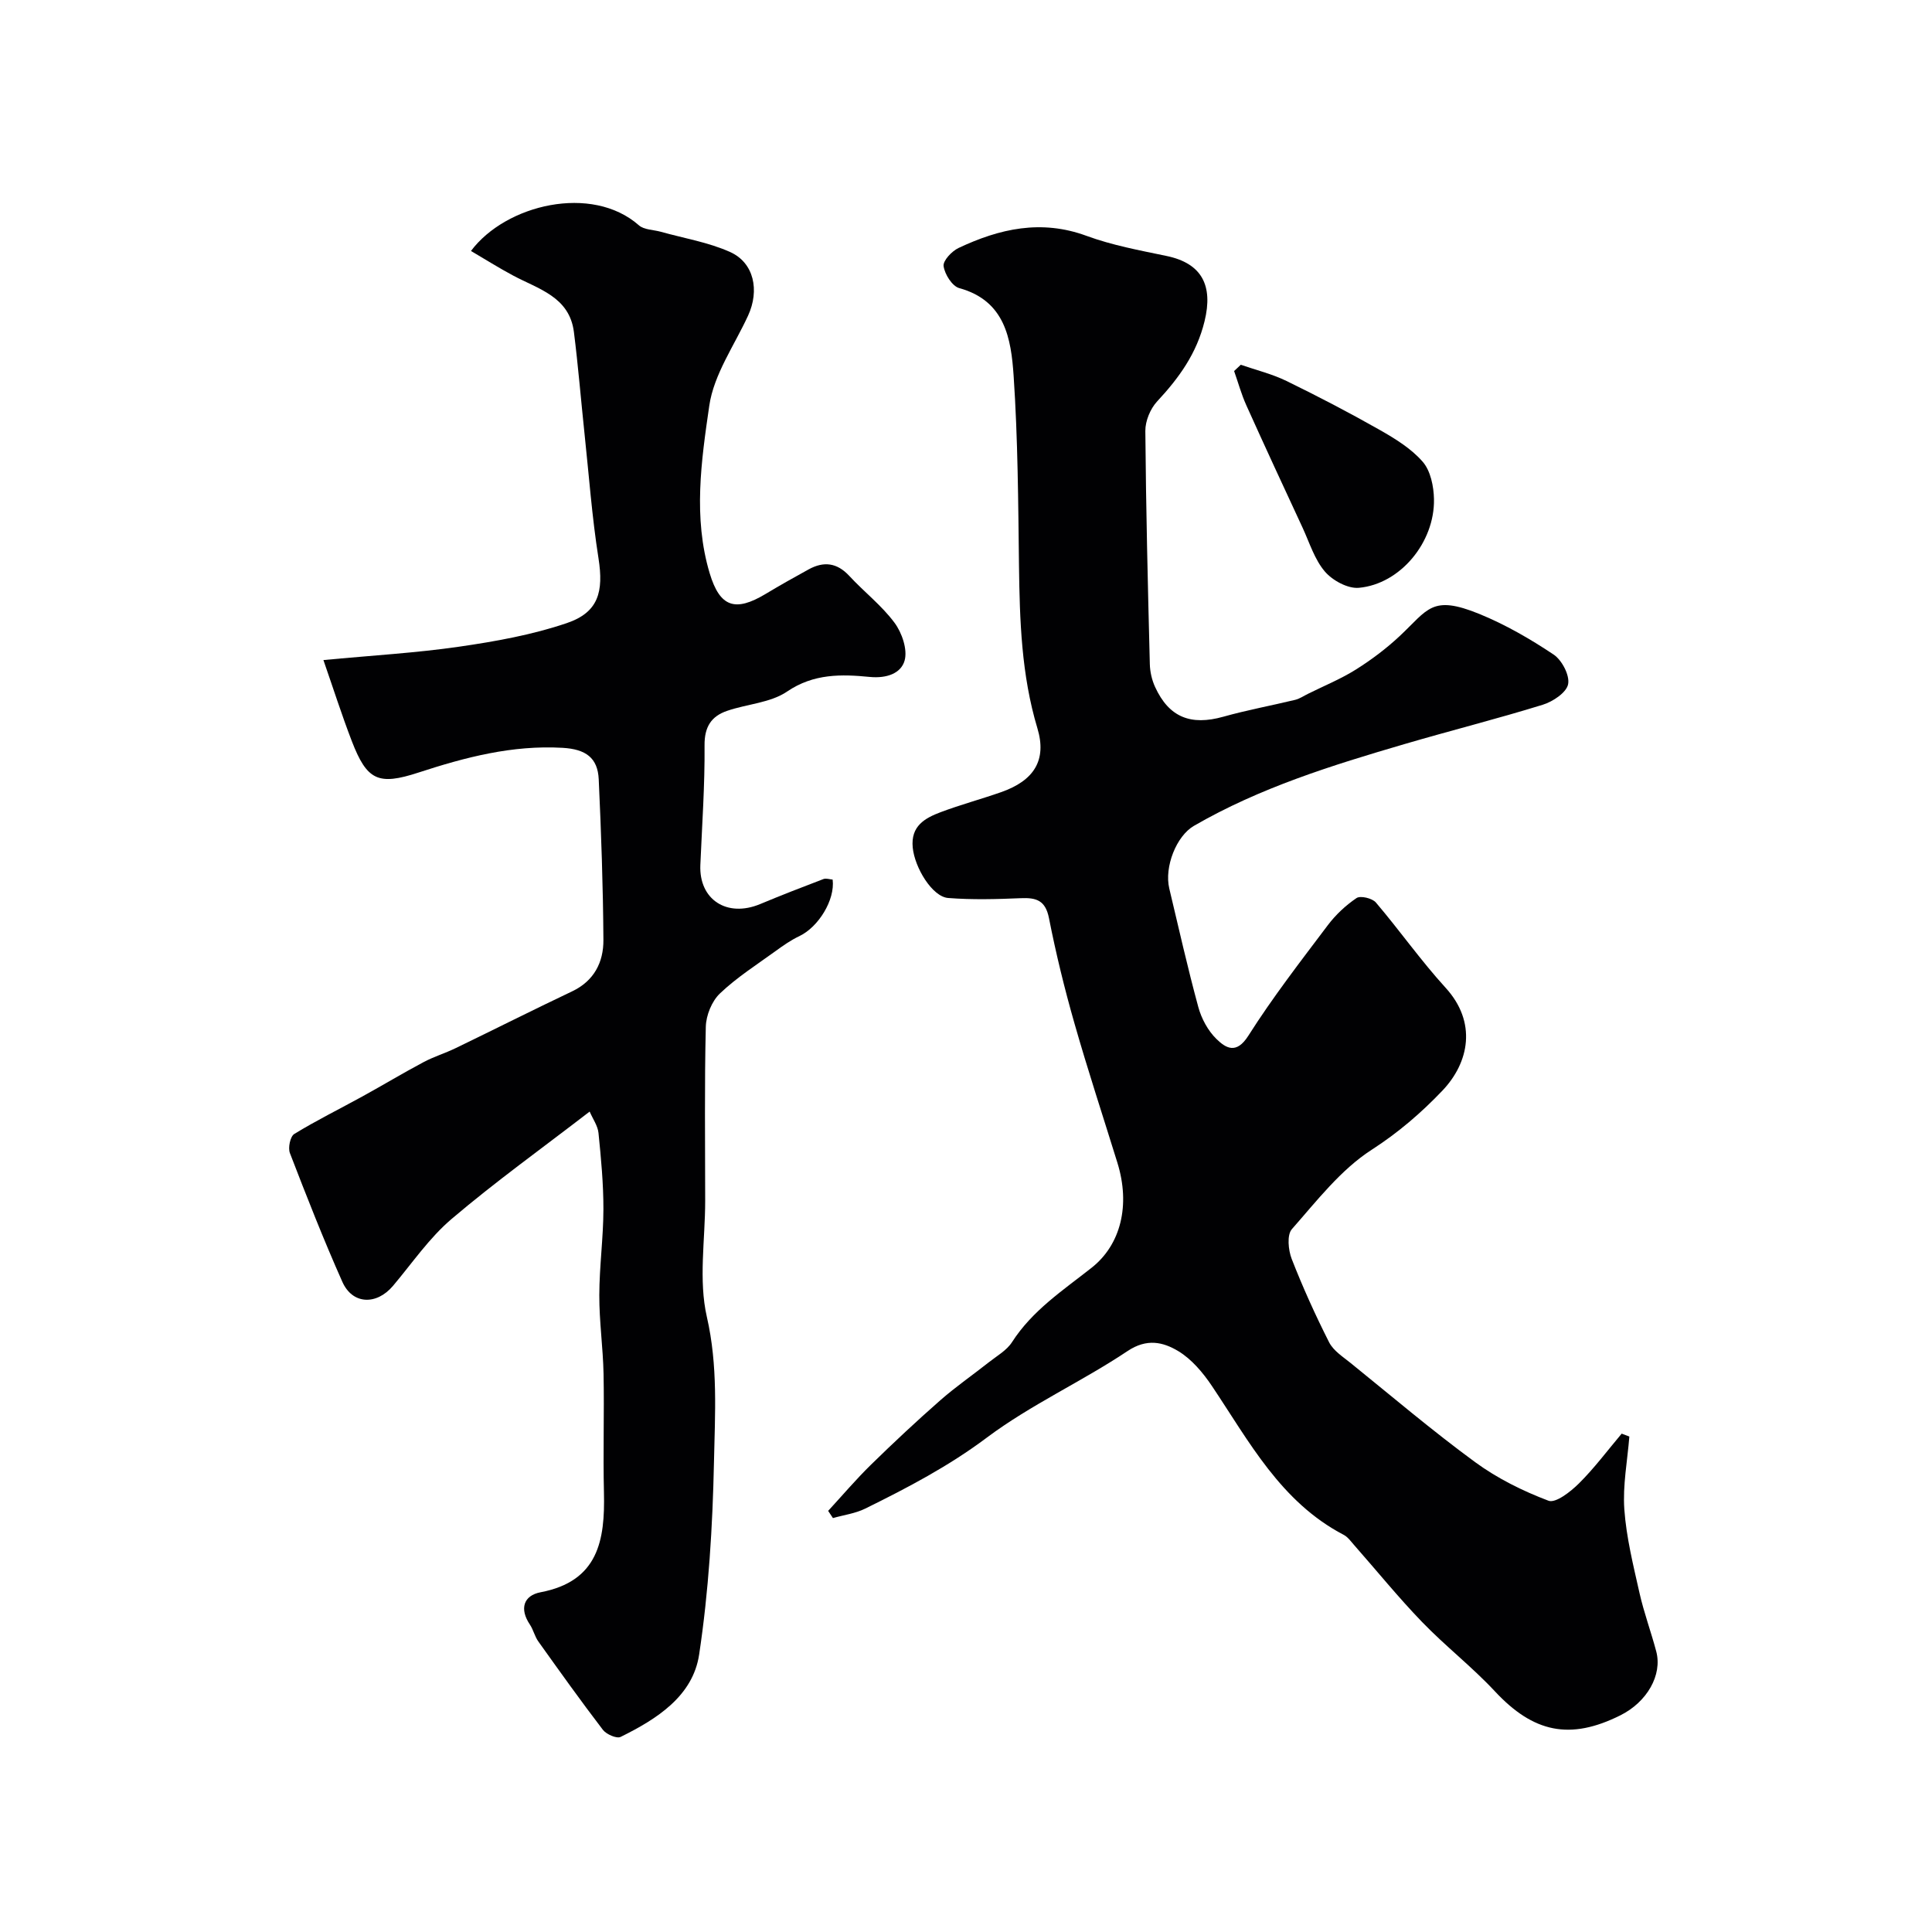
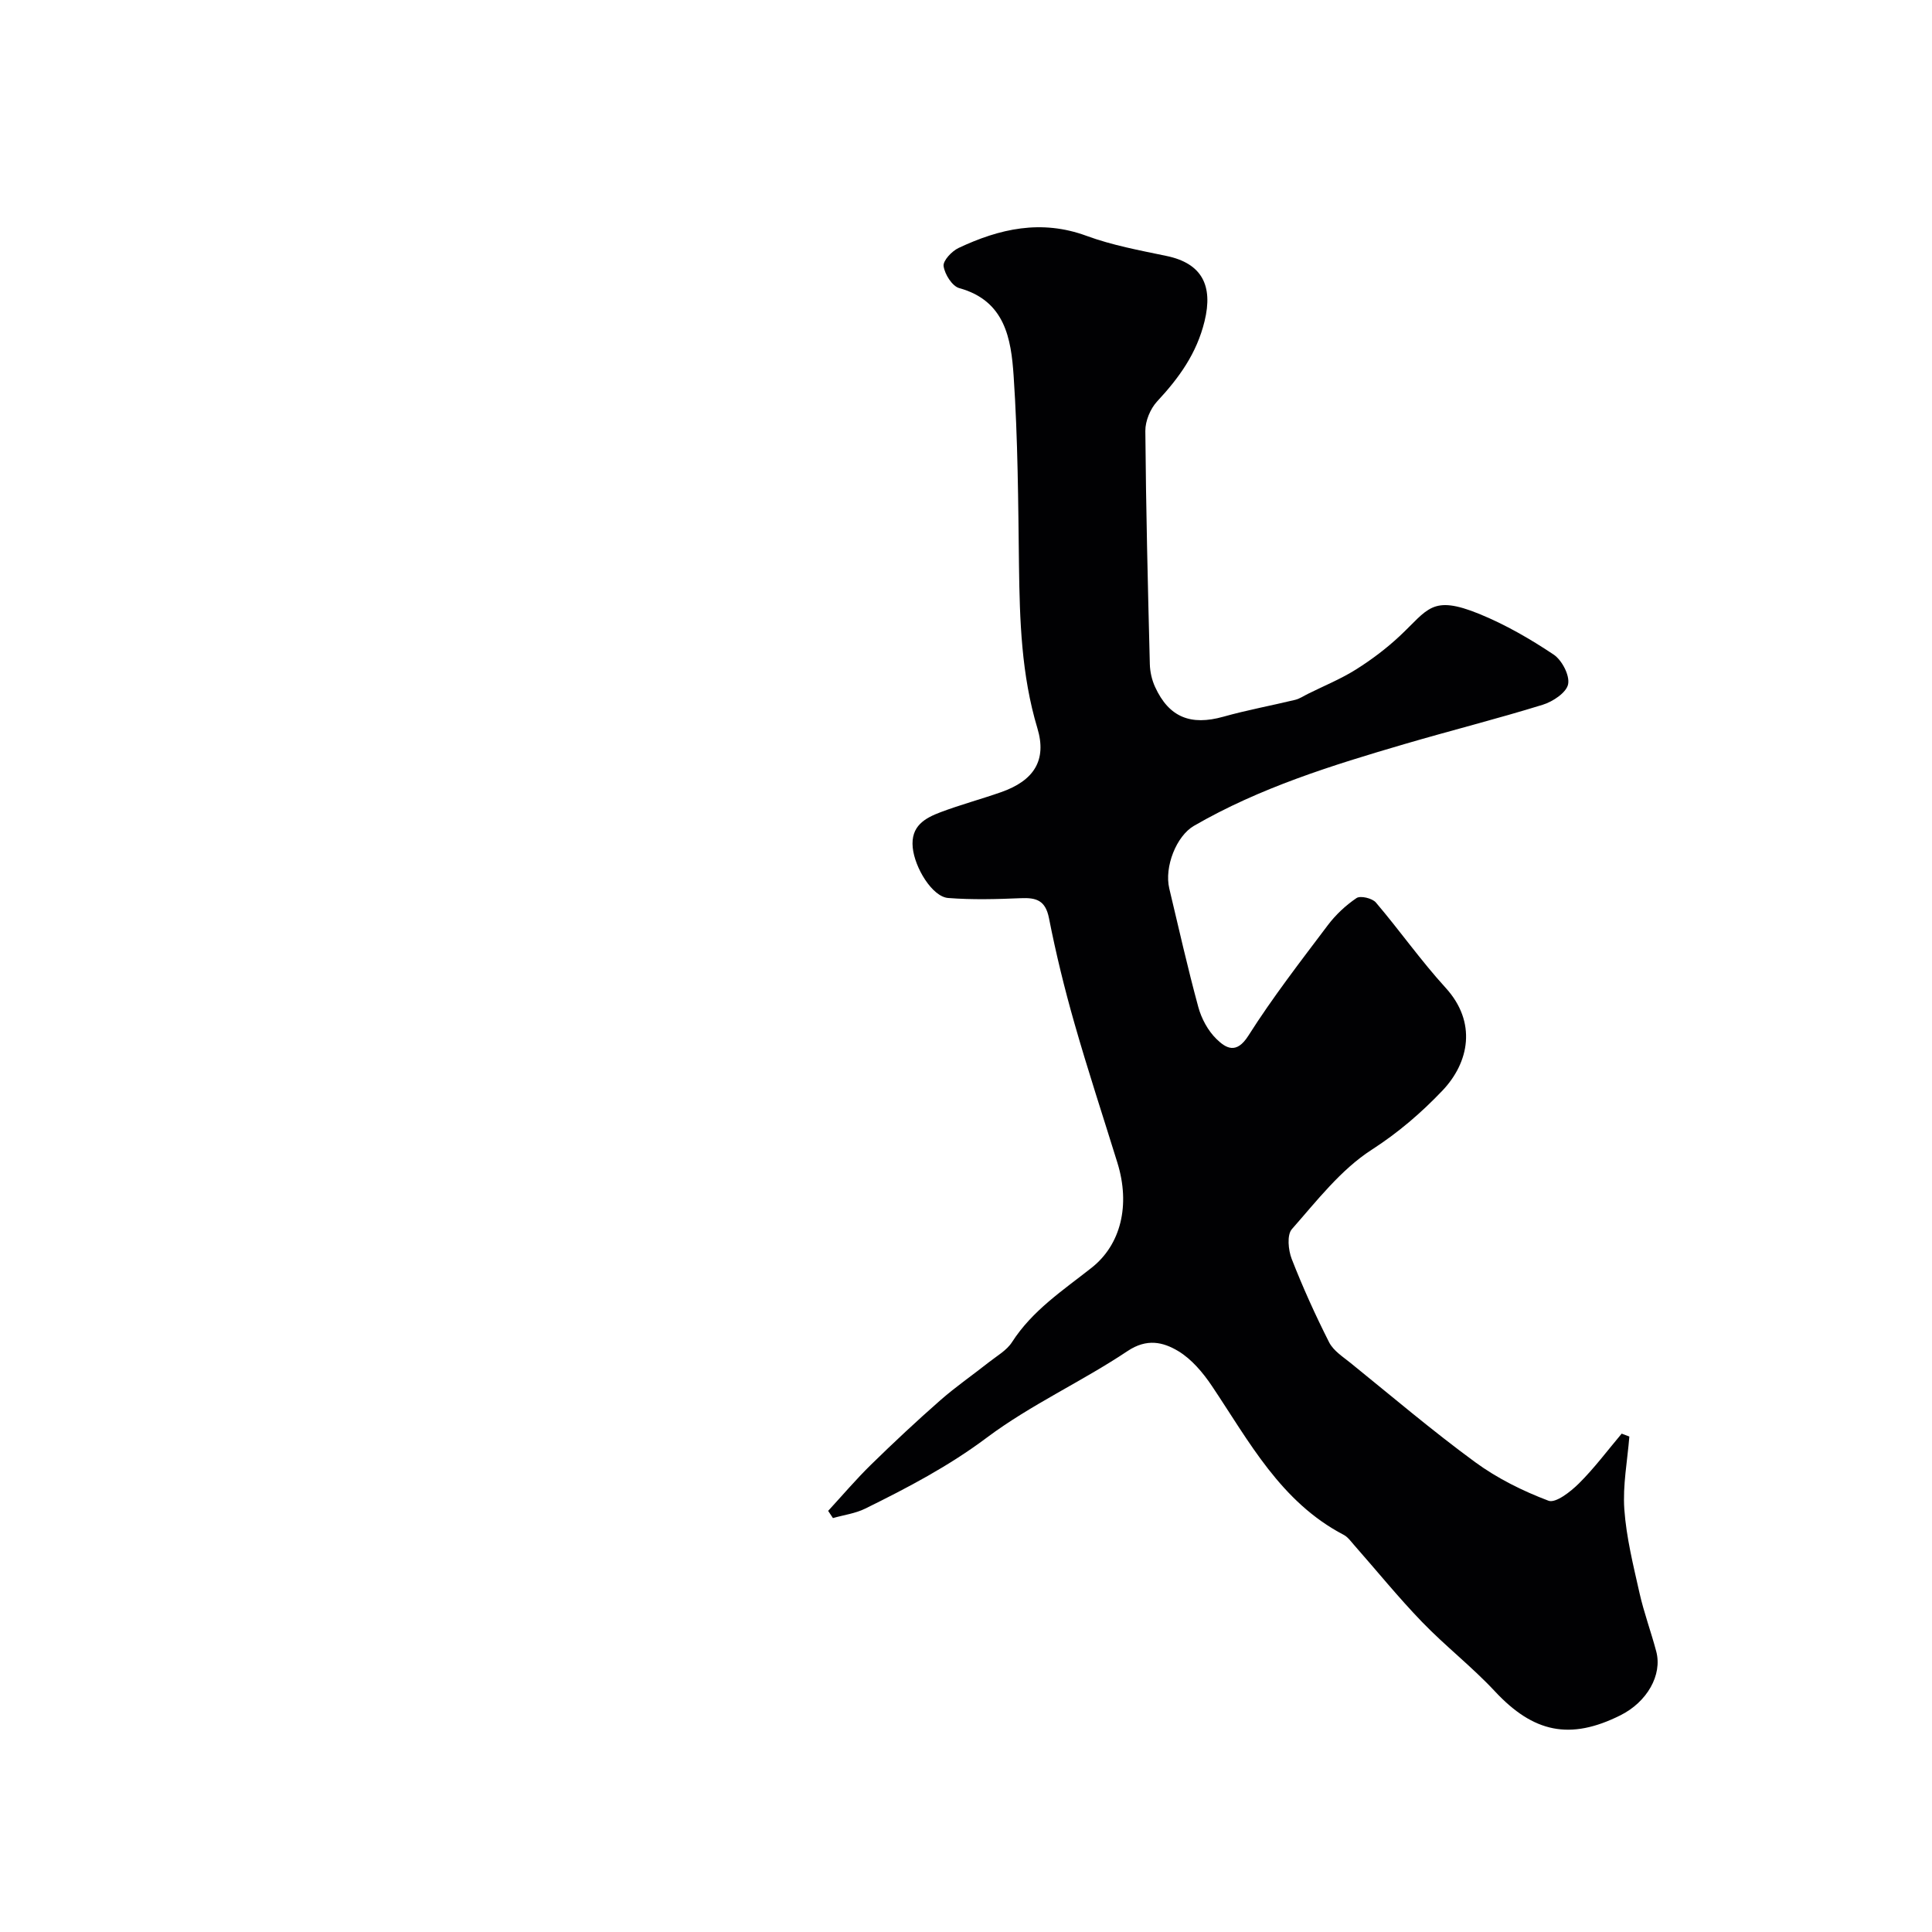
<svg xmlns="http://www.w3.org/2000/svg" enable-background="new 0 0 400 400" viewBox="0 0 400 400">
  <g fill="#010103">
    <path d="m337.34 297.42c-.4 5.03-1.39 10.1-1.04 15.07.41 5.8 1.85 11.56 3.13 17.27.92 4.11 2.4 8.08 3.48 12.16 1.29 4.87-1.91 10.46-7.41 13.21-10.47 5.24-18.04 3.58-26-4.96-4.73-5.08-10.28-9.38-15.1-14.38-4.91-5.09-9.38-10.61-14.06-15.92-.66-.75-1.29-1.65-2.13-2.09-13.04-6.81-19.57-19.3-27.29-30.82-1.86-2.77-4.22-5.58-7.01-7.25-3.09-1.84-6.45-2.67-10.46.01-9.47 6.33-20.04 11.11-29.12 17.91-7.92 5.94-16.45 10.4-25.17 14.7-2.06 1.02-4.46 1.33-6.71 1.97-.33-.5-.66-.99-.99-1.49 2.95-3.2 5.77-6.53 8.88-9.57 4.66-4.56 9.43-9.02 14.33-13.32 3.19-2.8 6.71-5.23 10.05-7.87 1.67-1.32 3.71-2.46 4.81-4.18 4.21-6.56 10.55-10.72 16.47-15.39 6.07-4.79 8.06-12.97 5.35-21.73-2.98-9.63-6.14-19.2-8.9-28.89-2.05-7.17-3.83-14.44-5.27-21.76-.73-3.7-2.62-4.28-5.84-4.14-5 .21-10.04.35-15.03-.04-3.3-.26-6.93-6.27-7.34-10.44-.44-4.47 2.52-6.1 5.81-7.34 4.1-1.54 8.34-2.68 12.48-4.13 6.8-2.38 9.52-6.6 7.52-13.24-3.32-11.05-3.66-22.31-3.81-33.68-.16-13.1-.23-26.23-1.11-39.29-.52-7.62-1.74-15.53-11.26-18.15-1.46-.4-3.01-2.87-3.24-4.56-.15-1.12 1.7-3.09 3.1-3.75 8.48-4 17.12-5.96 26.49-2.51 5.31 1.95 10.98 3 16.55 4.16 7.35 1.52 9.7 6.13 7.89 13.52-1.64 6.71-5.3 11.74-9.82 16.6-1.41 1.52-2.46 4.06-2.44 6.12.13 16.09.52 32.18.93 48.27.04 1.58.42 3.27 1.08 4.71 2.88 6.3 7.38 8.07 14.13 6.18 4.91-1.38 9.94-2.3 14.9-3.5.93-.23 1.77-.82 2.65-1.25 3.3-1.64 6.76-3.05 9.87-5 3.22-2.02 6.32-4.35 9.1-6.95 5.9-5.52 6.61-8.6 16.49-4.58 5.39 2.2 10.53 5.17 15.38 8.41 1.72 1.15 3.37 4.3 3 6.14-.34 1.73-3.16 3.61-5.25 4.25-9.47 2.93-19.1 5.35-28.61 8.14-15.02 4.4-29.96 9.03-43.62 16.94-3.62 2.1-6.16 8.49-5.09 12.98 1.95 8.19 3.8 16.42 6.01 24.54.65 2.39 2 4.89 3.75 6.6 1.95 1.9 4.12 3.25 6.61-.68 5.02-7.92 10.8-15.38 16.45-22.88 1.63-2.16 3.71-4.11 5.95-5.62.81-.54 3.25.04 4 .92 4.93 5.79 9.32 12.05 14.44 17.66 6.5 7.12 4.92 15.44-.69 21.32-4.39 4.6-9.12 8.67-14.64 12.23-6.39 4.12-11.36 10.59-16.5 16.42-1.05 1.19-.75 4.33-.04 6.16 2.29 5.87 4.9 11.64 7.75 17.27.89 1.75 2.86 3 4.48 4.31 8.53 6.9 16.91 14.02 25.75 20.5 4.59 3.36 9.87 5.98 15.19 7.99 1.48.56 4.59-1.88 6.31-3.59 3.2-3.18 5.92-6.84 8.84-10.3.51.19 1.05.4 1.59.6z" />
-     <path d="m122.08 230.14c-9.78 7.54-19.5 14.51-28.58 22.23-4.63 3.93-8.17 9.16-12.13 13.85-3.41 4.04-8.39 3.89-10.49-.83-3.9-8.76-7.41-17.71-10.86-26.66-.42-1.09.07-3.44.9-3.95 4.55-2.79 9.36-5.16 14.05-7.74 4.26-2.34 8.42-4.85 12.71-7.13 2.13-1.14 4.49-1.85 6.67-2.91 8.04-3.89 16.01-7.91 24.08-11.74 4.58-2.17 6.53-6.05 6.5-10.66-.07-11.09-.46-22.18-.97-33.26-.21-4.44-2.67-6.23-7.47-6.51-10.44-.6-20.14 1.95-29.85 5.12-8.33 2.72-10.66 1.64-13.81-6.53-2.08-5.4-3.84-10.93-5.87-16.76 10.19-.97 19.21-1.48 28.1-2.77 7.52-1.09 15.12-2.45 22.28-4.88 6.58-2.23 7.66-6.5 6.57-13.43-1.35-8.56-1.98-17.24-2.9-25.87-.74-6.99-1.31-14.01-2.19-20.98-.93-7.3-7.36-8.88-12.6-11.69-2.94-1.57-5.76-3.35-8.71-5.08 7.19-9.62 25.02-13.9 34.77-5.31 1.07.94 2.99.91 4.51 1.33 4.81 1.35 9.85 2.17 14.36 4.19 4.97 2.23 6.14 7.94 3.73 13.18-2.84 6.17-7.09 12.17-8.03 18.64-1.66 11.41-3.37 23.17.08 34.69 2.11 7.02 5.27 8.08 11.58 4.29 2.93-1.76 5.92-3.45 8.92-5.09 3.12-1.71 5.87-1.39 8.41 1.36 3.05 3.3 6.7 6.11 9.35 9.68 1.55 2.08 2.74 5.56 2.1 7.84-.74 2.63-3.67 3.74-7.24 3.39-5.8-.57-11.58-.72-17.08 3.02-3.44 2.35-8.29 2.58-12.42 4-3.28 1.12-4.72 3.31-4.68 7.15.07 8.25-.52 16.51-.87 24.76-.31 7.17 5.51 10.96 12.38 8.1 4.33-1.81 8.71-3.51 13.1-5.18.55-.21 1.29.06 1.91.11.53 4.2-2.94 9.83-6.9 11.71-1.72.81-3.32 1.93-4.86 3.05-3.93 2.85-8.09 5.49-11.58 8.82-1.68 1.6-2.86 4.52-2.92 6.88-.29 12.02-.13 24.05-.13 36.08 0 8.03-1.4 16.38.35 24.01 2.32 10.12 1.68 20.09 1.47 30.07-.28 13.3-1.09 26.68-3.07 39.82-1.3 8.63-8.78 13.37-16.26 17.06-.82.4-2.96-.54-3.67-1.47-4.59-6-8.98-12.15-13.37-18.3-.75-1.05-1.03-2.43-1.75-3.5-2.19-3.26-1.3-6.01 2.22-6.68 11.95-2.27 13.36-10.75 13.12-20.64-.2-8.19.08-16.38-.08-24.57-.11-5.44-.9-10.87-.88-16.3.01-5.93.84-11.86.85-17.8.01-5.26-.49-10.54-1.02-15.79-.15-1.48-1.18-2.91-1.83-4.42z" />
-     <path d="m256.89 75.52c3.17 1.1 6.48 1.9 9.47 3.36 6.52 3.18 12.97 6.54 19.28 10.12 3.22 1.83 6.56 3.88 8.93 6.62 1.62 1.87 2.27 5.09 2.32 7.72.17 8.95-7 17.59-15.55 18.36-2.29.21-5.46-1.52-7.04-3.37-2.13-2.49-3.17-5.94-4.59-9.02-3.93-8.46-7.86-16.93-11.69-25.44-1.02-2.27-1.68-4.7-2.51-7.05.45-.43.92-.87 1.38-1.3z" />
+     <path d="m122.08 230.14z" />
  </g>
</svg>